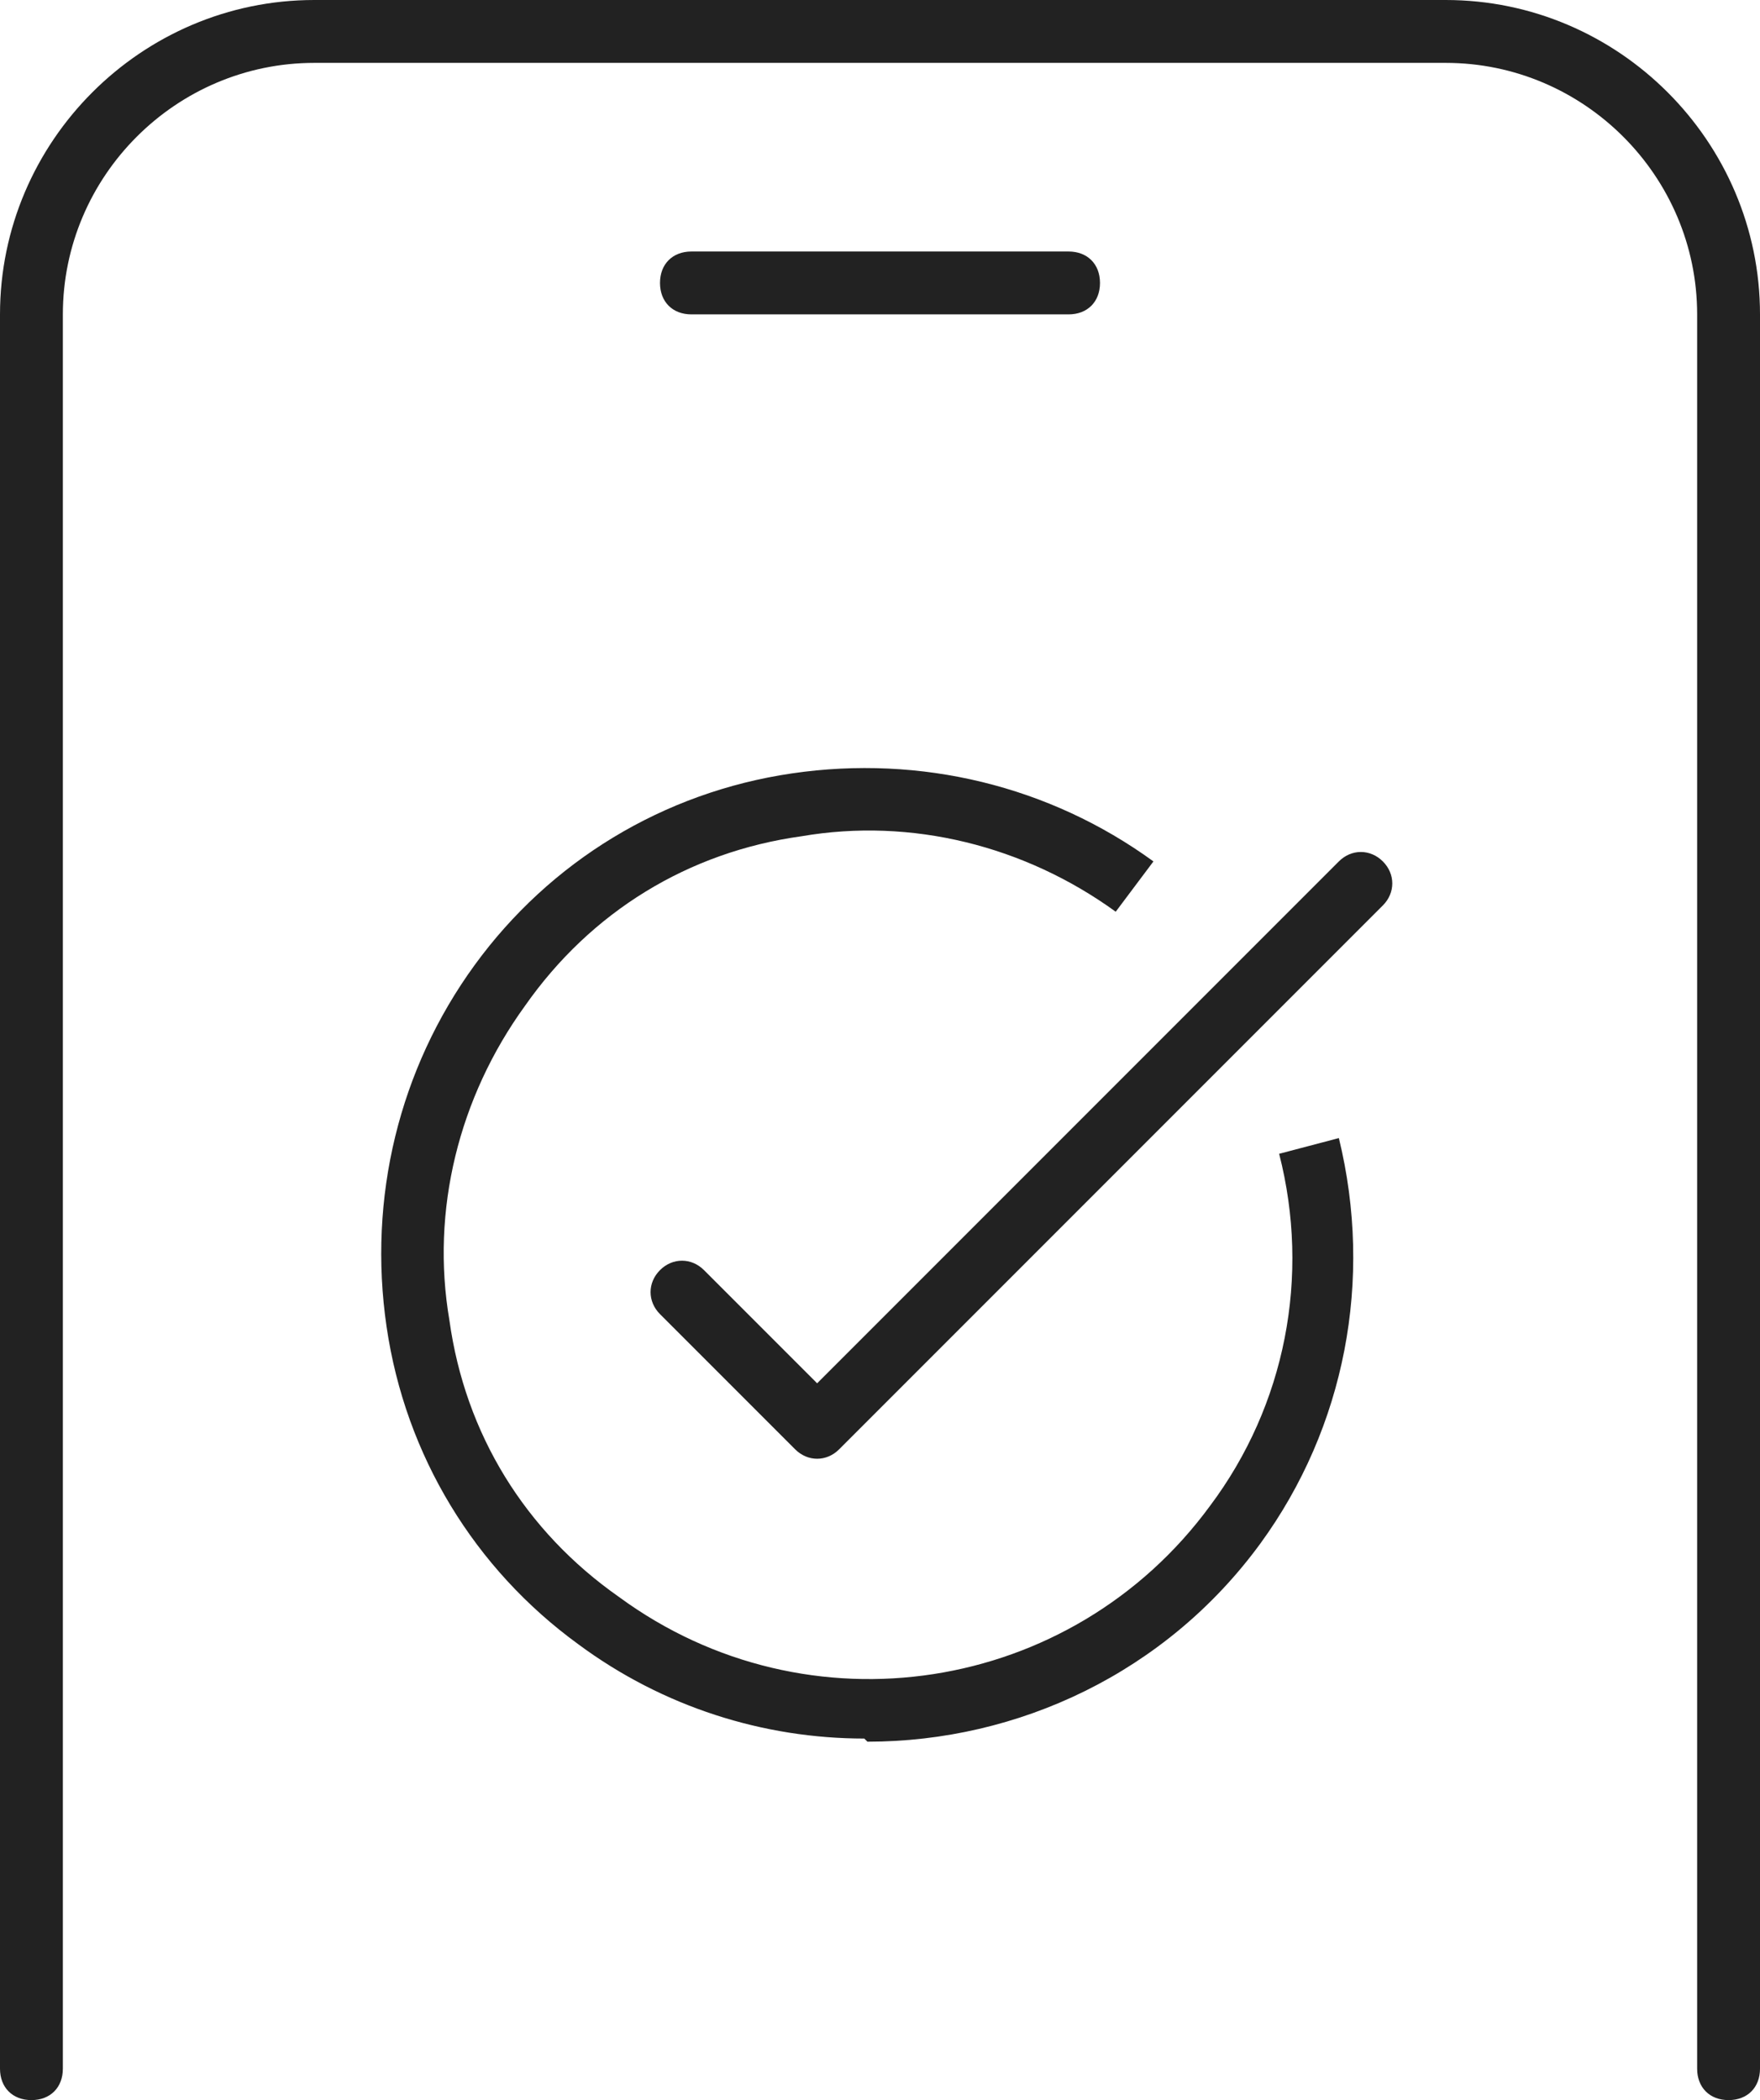
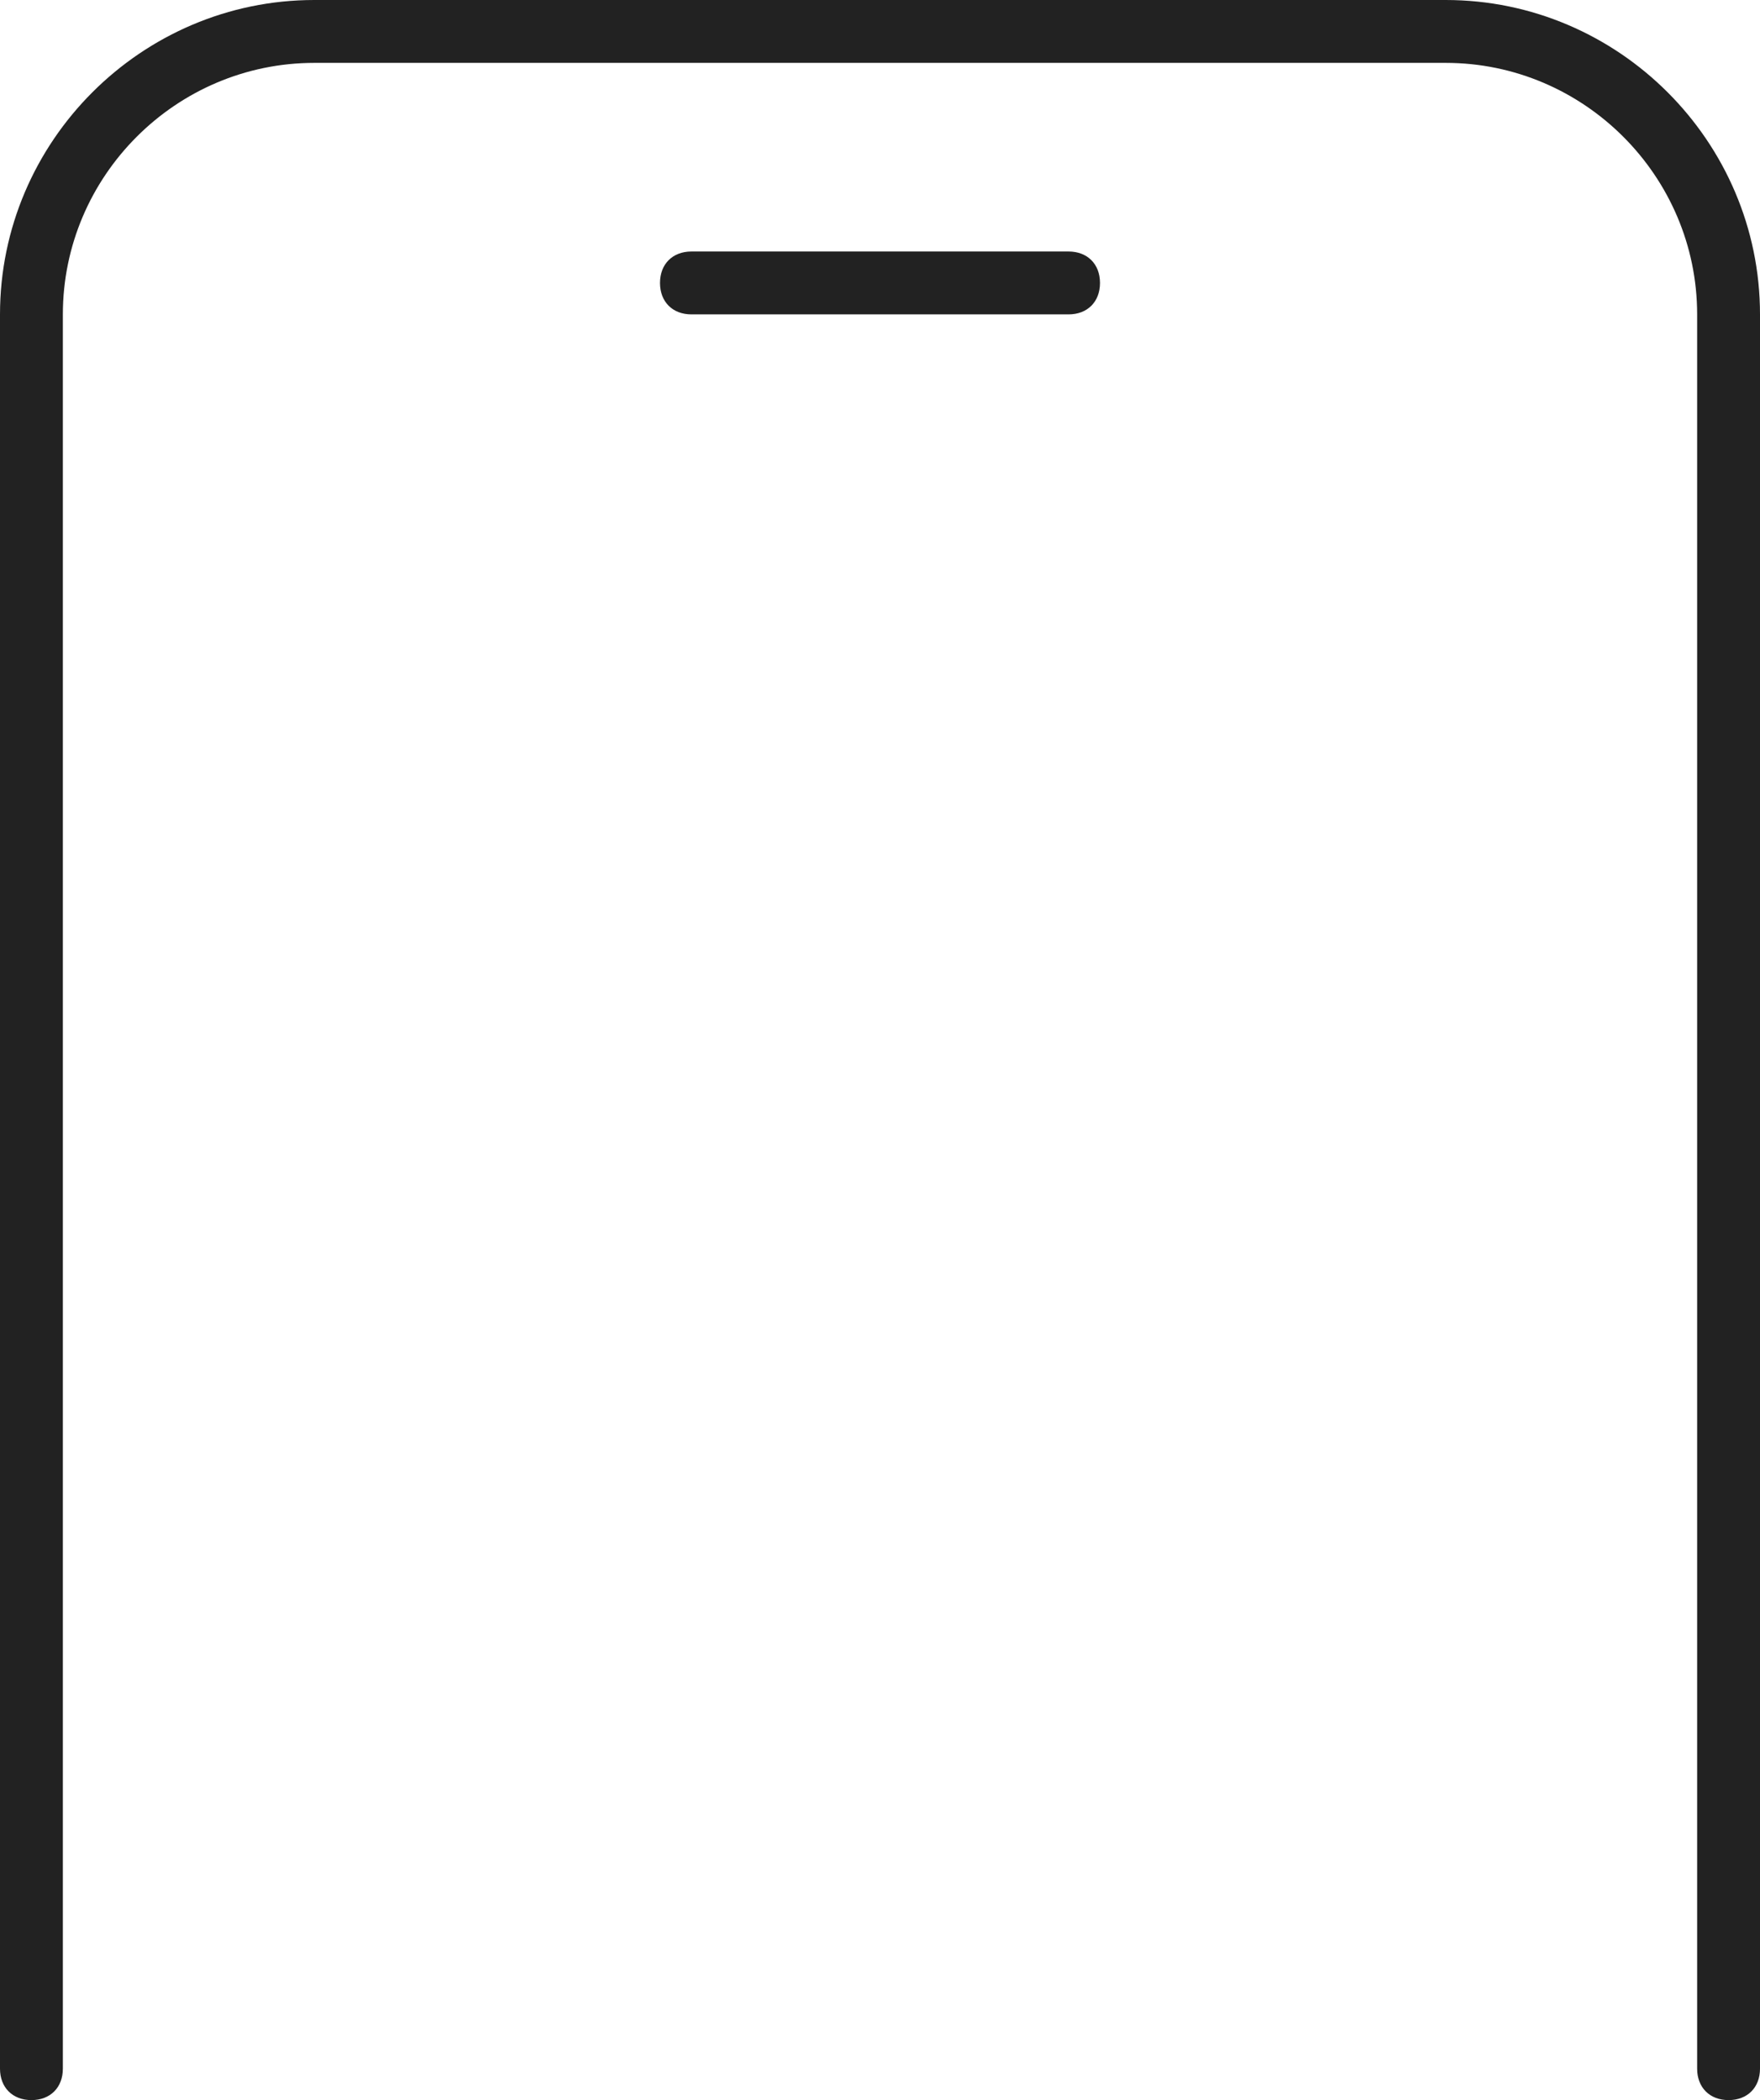
<svg xmlns="http://www.w3.org/2000/svg" id="Lager_1" data-name="Lager 1" viewBox="0 0 56 66.8">
  <defs>
    <style>
      .cls-1 {
        fill: #222;
      }
    </style>
  </defs>
  <g id="Layer_1" data-name="Layer 1">
    <path class="cls-1" d="M55,66.8h0c-.6,0-1-.4-1-1V10c0-4.4-3.6-8-8-8H10C5.6,2,2,5.6,2,10v55.8c0,.6-.4,1-1,1h0c-.6,0-1-.4-1-1V10C0,4.5,4.5,0,10,0h36c5.5,0,10,4.5,10,10v55.8c0,.6-.4,1-1,1ZM34,10h-12c-.6,0-1-.4-1-1h0c0-.6.4-1,1-1h12c.6,0,1,.4,1,1h0c0,.6-.4,1-1,1Z" />
-     <path class="cls-1" d="M27.5,55.3c-3.2,0-6.4-1-9.1-3-3.3-2.4-5.5-6-6.1-10.1-.6-4.1.4-8.2,2.8-11.5s6-5.5,10.1-6.1c4.1-.6,8.2.4,11.5,2.8l-1.2,1.6c-2.9-2.1-6.5-3-10-2.4-3.6.5-6.7,2.4-8.8,5.4-2.1,2.9-3,6.5-2.4,10,.5,3.6,2.4,6.7,5.4,8.8,6,4.4,14.4,3.1,18.8-2.9,2.4-3.2,3.2-7.3,2.2-11.2l1.9-.5c1.1,4.5.2,9.2-2.5,12.9-3,4.1-7.7,6.3-12.5,6.3l-.1-.1ZM25.3,46.1l-4.3-4.3c-.4-.4-.4-1,0-1.4h0c.4-.4,1-.4,1.4,0l3.6,3.6,16.6-16.6c.4-.4,1-.4,1.4,0h0c.4.4.4,1,0,1.4l-17.3,17.3c-.4.4-1,.4-1.4,0Z" />
  </g>
</svg>